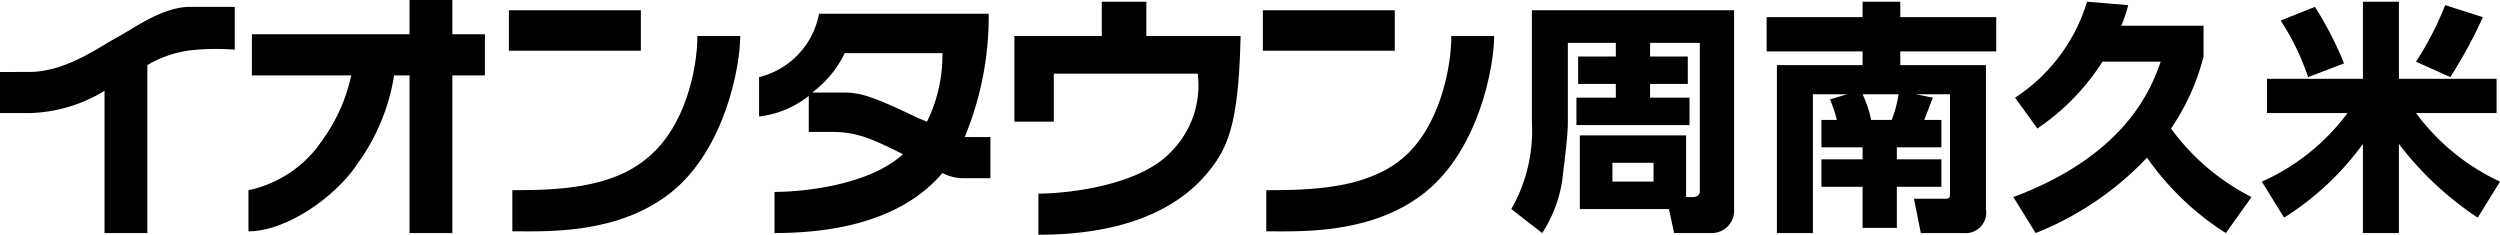
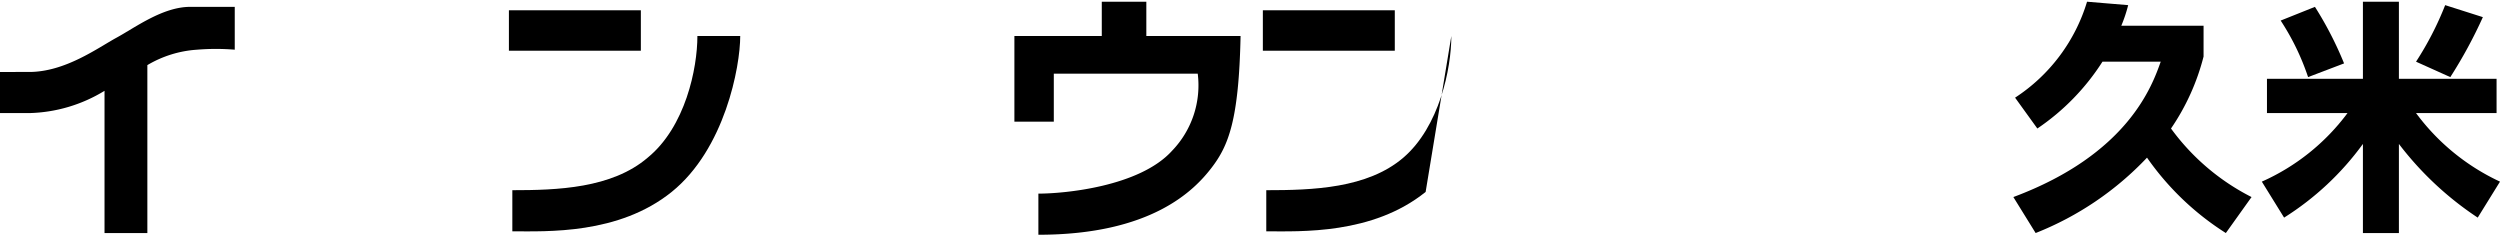
<svg xmlns="http://www.w3.org/2000/svg" viewBox="0 0 145.9 13.7">
  <title>shunankume</title>
  <rect x="29.7" y="0.6" width="7.7" height="2.36" fill="#000000" />
  <path d="M37.8,9.2c-2.1,1.8-5.3,1.9-7.9,1.9v2.4c2,0,6.2.2,9.3-2.3s4-7.3,4-9.1H40.7c0,1.9-.7,5.3-2.9,7.1" fill="#000000" />
  <rect x="73.7" y="0.6" width="7.7" height="2.36" fill="#000000" />
-   <path d="M84.7,2.1c0,1.9-.7,5.3-2.8,7.1s-5.3,1.9-8,1.9v2.4c2,0,6.2.2,9.3-2.3s4-7.3,4-9.1Z" fill="#000000" />
-   <path d="M26.4,0H23.9V2H14.7V4.4h5.8a10.1,10.1,0,0,1-1.7,3.8,6.9,6.9,0,0,1-4.3,2.9v2.4c2.2,0,5.1-2,6.4-4A11.9,11.9,0,0,0,23,4.4h.9v9.2h2.5V4.4h1.9V2H26.4Z" fill="#000000" />
+   <path d="M84.7,2.1c0,1.9-.7,5.3-2.8,7.1s-5.3,1.9-8,1.9v2.4c2,0,6.2.2,9.3-2.3Z" fill="#000000" />
  <path d="M11.1.4C9.5.4,7.9,1.6,6.8,2.2s-3,2-5.1,2H0V6.6H1.7A8.8,8.8,0,0,0,6.1,5.3v8.3H8.6V3.8a6.5,6.5,0,0,1,2.9-.9,13.5,13.5,0,0,1,2.2,0V.4H11.1" fill="#000000" />
-   <path d="M56.3,8A18.4,18.4,0,0,0,57.7.8H47.8a4.7,4.7,0,0,1-3.5,3.7V6.8a5.8,5.8,0,0,0,2.9-1.2V7.7h1.4c1.4,0,2.3.4,4.1,1.3-2.1,1.9-6.1,2.2-7.5,2.2v2.4c6,0,8.6-2.1,9.8-3.5a2.7,2.7,0,0,0,1.2.3h1.6V8H56.3m-2.2-.9-.5-.2c-2.7-1.3-3.4-1.5-4.4-1.5H47.4a6.3,6.3,0,0,0,1.9-2.3H55a8.8,8.8,0,0,1-.9,4" fill="#000000" />
  <path d="M66.9.1H64.3v2H59.2v5h2.3V4.3h8.4a5.5,5.5,0,0,1-1.5,4.5c-1.9,2.1-6.3,2.5-7.8,2.5v2.4c6.6,0,9.1-2.6,10.1-3.9S72.3,7,72.4,2.1H66.9Z" fill="#000000" />
-   <path d="M94.3,2.5H91.5V7.1c0,.9-.2,2.3-.3,3.2A7.6,7.6,0,0,1,90,13.6l-1.8-1.4a9.2,9.2,0,0,0,1.2-5.1V.6h11.8V12.2a1.3,1.3,0,0,1-1.3,1.4H97.7l-.3-1.4H92.2V7.9h6.2v3.6h.4c.2,0,.4-.1.4-.3V2.5H96.3v.8h2.2V4.9H96.3v.8h2.3V7.3H92V5.7h2.3V4.9H92.1V3.3h2.2Zm-.2,7v1.1h2.4V9.5Z" fill="#000000" />
-   <path d="M112.8,5.7,112.3,7h1V8.6h-2.6v.7h2.6v1.6h-2.6v2.4h-2V10.9h-2.4V9.3h2.4V8.6h-2.4V7h.9a8.4,8.4,0,0,0-.4-1.2l1-.3h-2v8.1h-2.1V3.8h5V3h-5.6V1h5.6V.1h2.2V1h5.6V3h-5.6v.8h5v8.4a1.2,1.2,0,0,1-1.3,1.4h-2.5l-.4-2h1.8c.3,0,.3-.1.3-.3V5.5h-2ZM110.4,7a6.8,6.8,0,0,0,.4-1.5h-2.1a6.6,6.6,0,0,1,.5,1.5Z" fill="#000000" />
  <path d="M122.7,3.6a13.4,13.4,0,0,1-3.8,3.9l-1.3-1.8A10.2,10.2,0,0,0,121.8.1l2.4.2a8.4,8.4,0,0,1-.4,1.2h4.8V3.3a13.2,13.2,0,0,1-1.9,4.2,13.2,13.2,0,0,0,4.7,4l-1.5,2.1a16.1,16.1,0,0,1-4.6-4.4,18.1,18.1,0,0,1-6.5,4.4l-1.3-2.1c6.7-2.5,8.1-6.5,8.6-7.9Z" fill="#000000" />
  <path d="M140,.1V4.6h5.7v2H141a12.8,12.8,0,0,0,4.9,4l-1.3,2.1A18.8,18.8,0,0,1,140,8.4v5.2h-2.1V8.4a16.6,16.6,0,0,1-4.6,4.3L132,10.6a12.6,12.6,0,0,0,5-4h-4.7v-2h5.6V.1Zm-4.9.3a20.8,20.8,0,0,1,1.7,3.3l-2.1.8a14.2,14.2,0,0,0-1.6-3.3Zm9.8.6A27.2,27.2,0,0,1,143,4.5l-2-.9A18.4,18.4,0,0,0,142.7.3Z" fill="#000000" />
</svg>